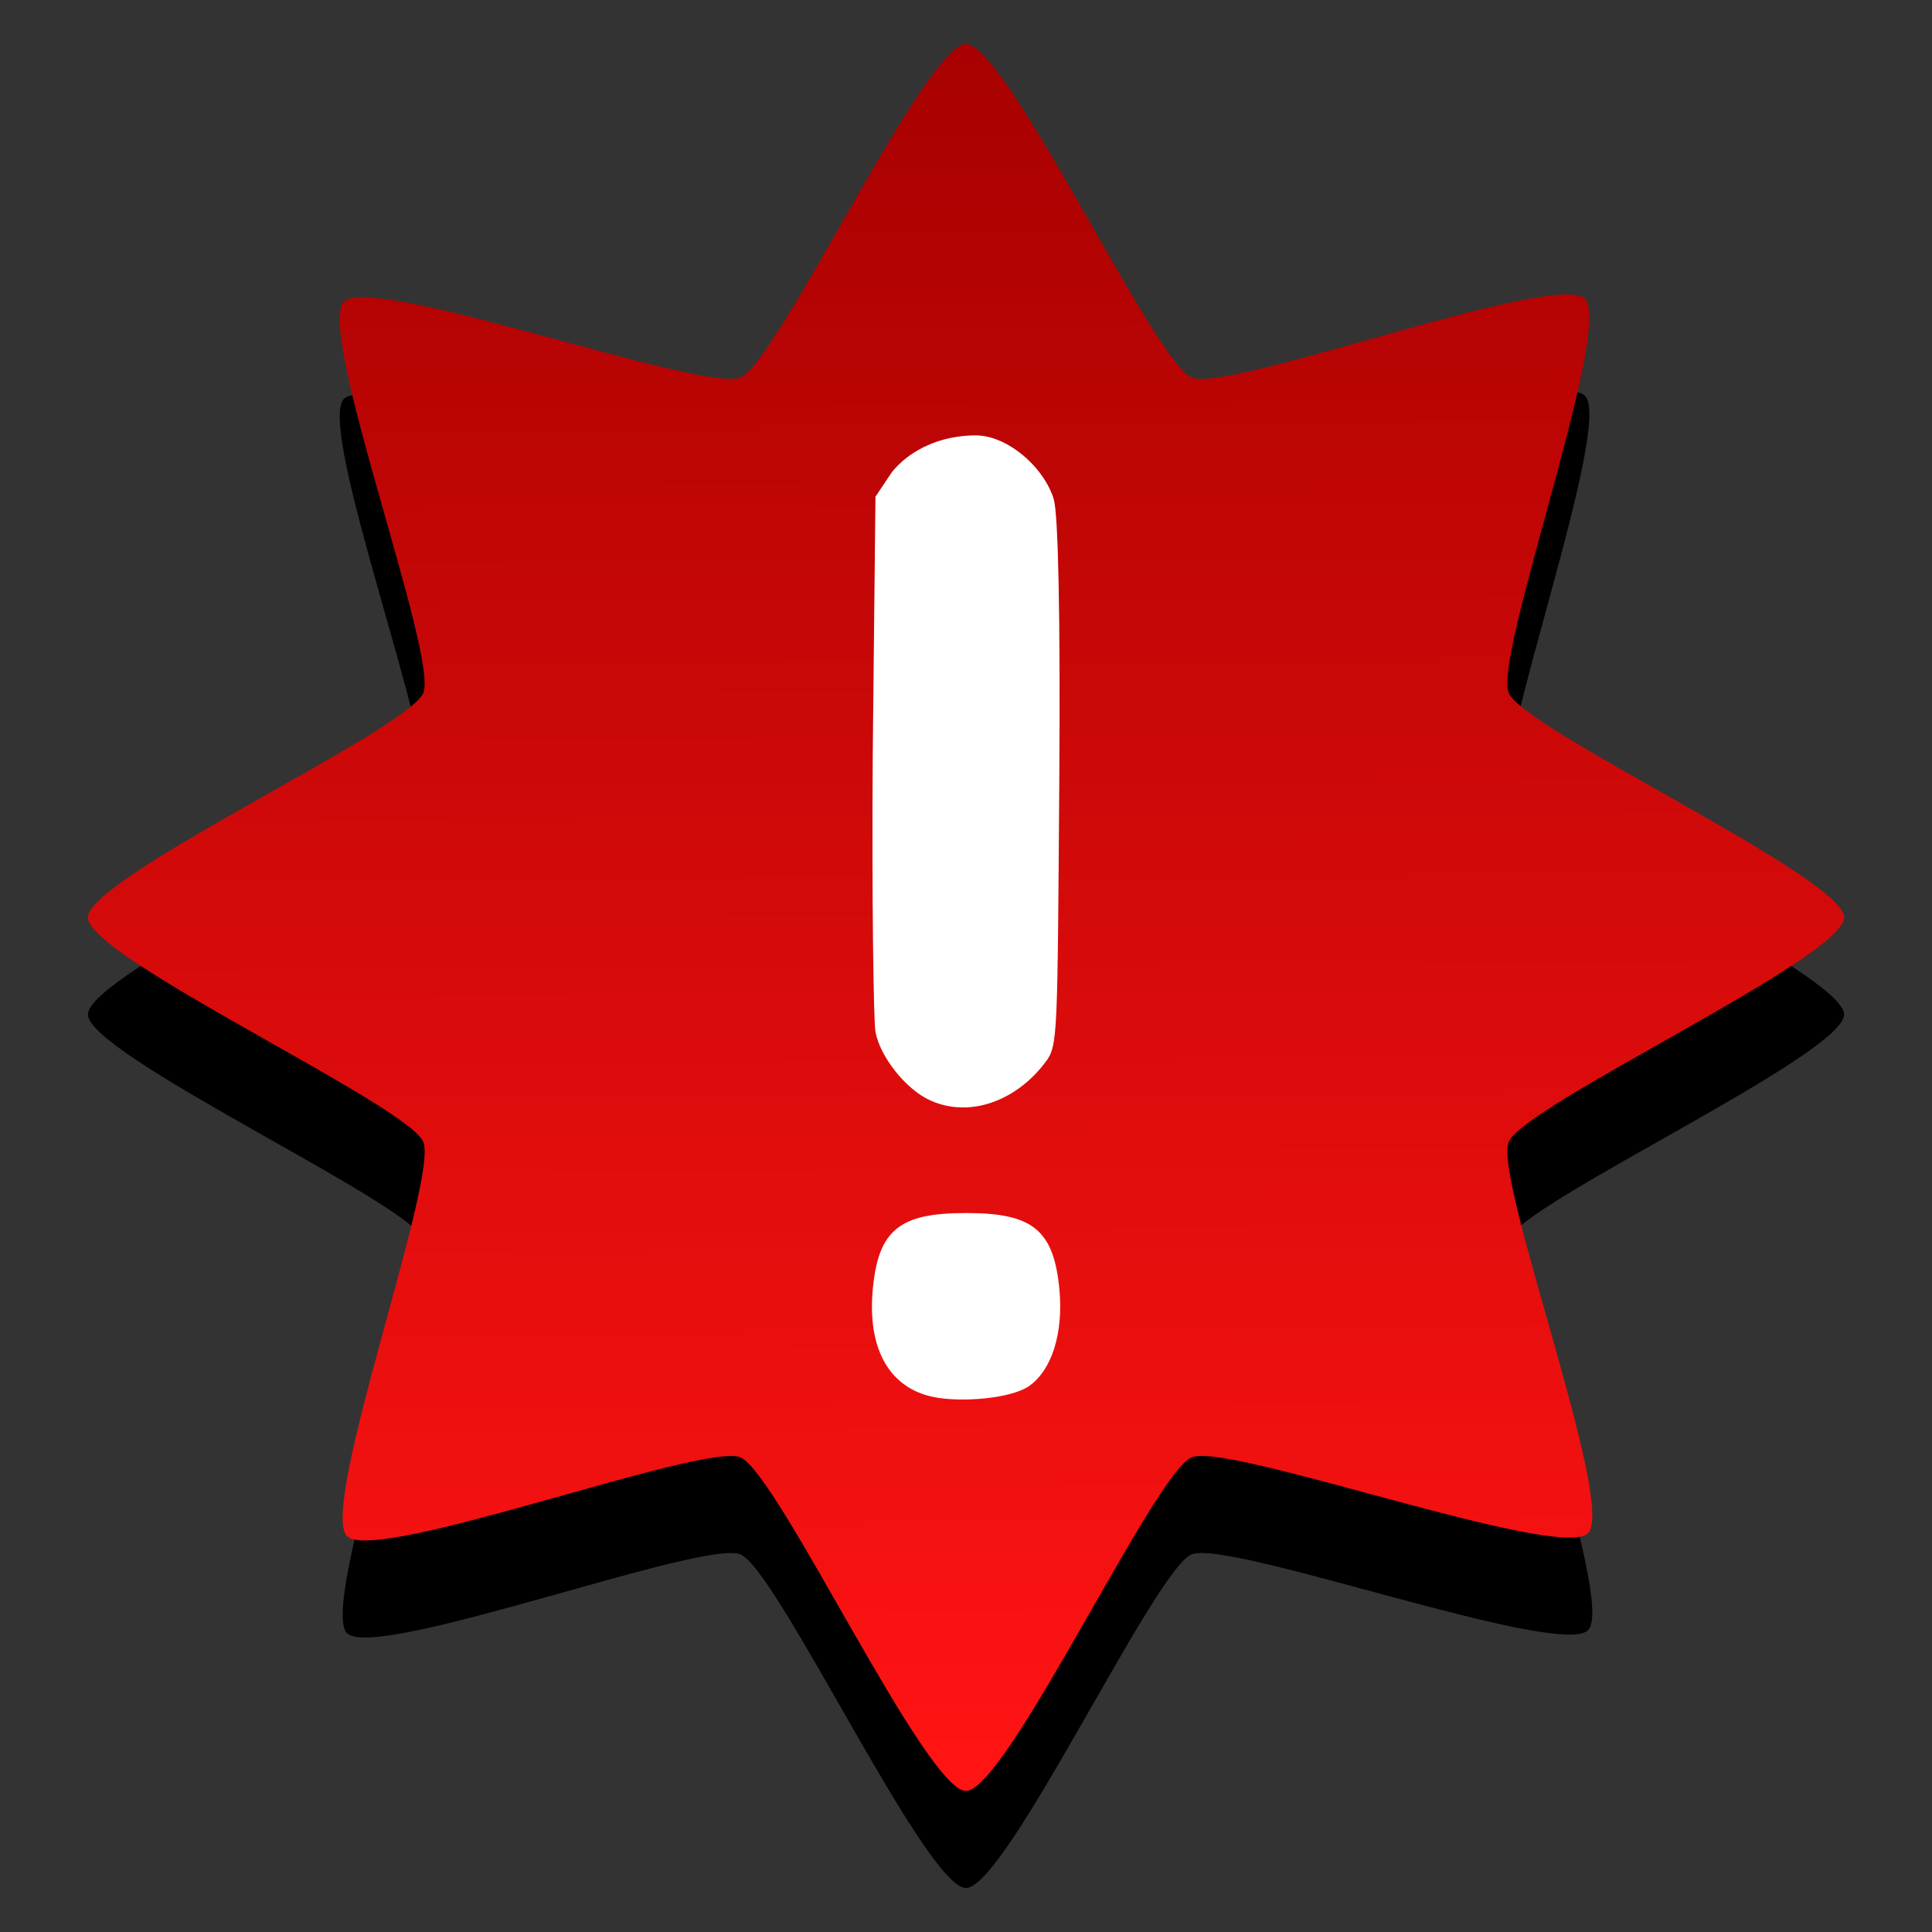
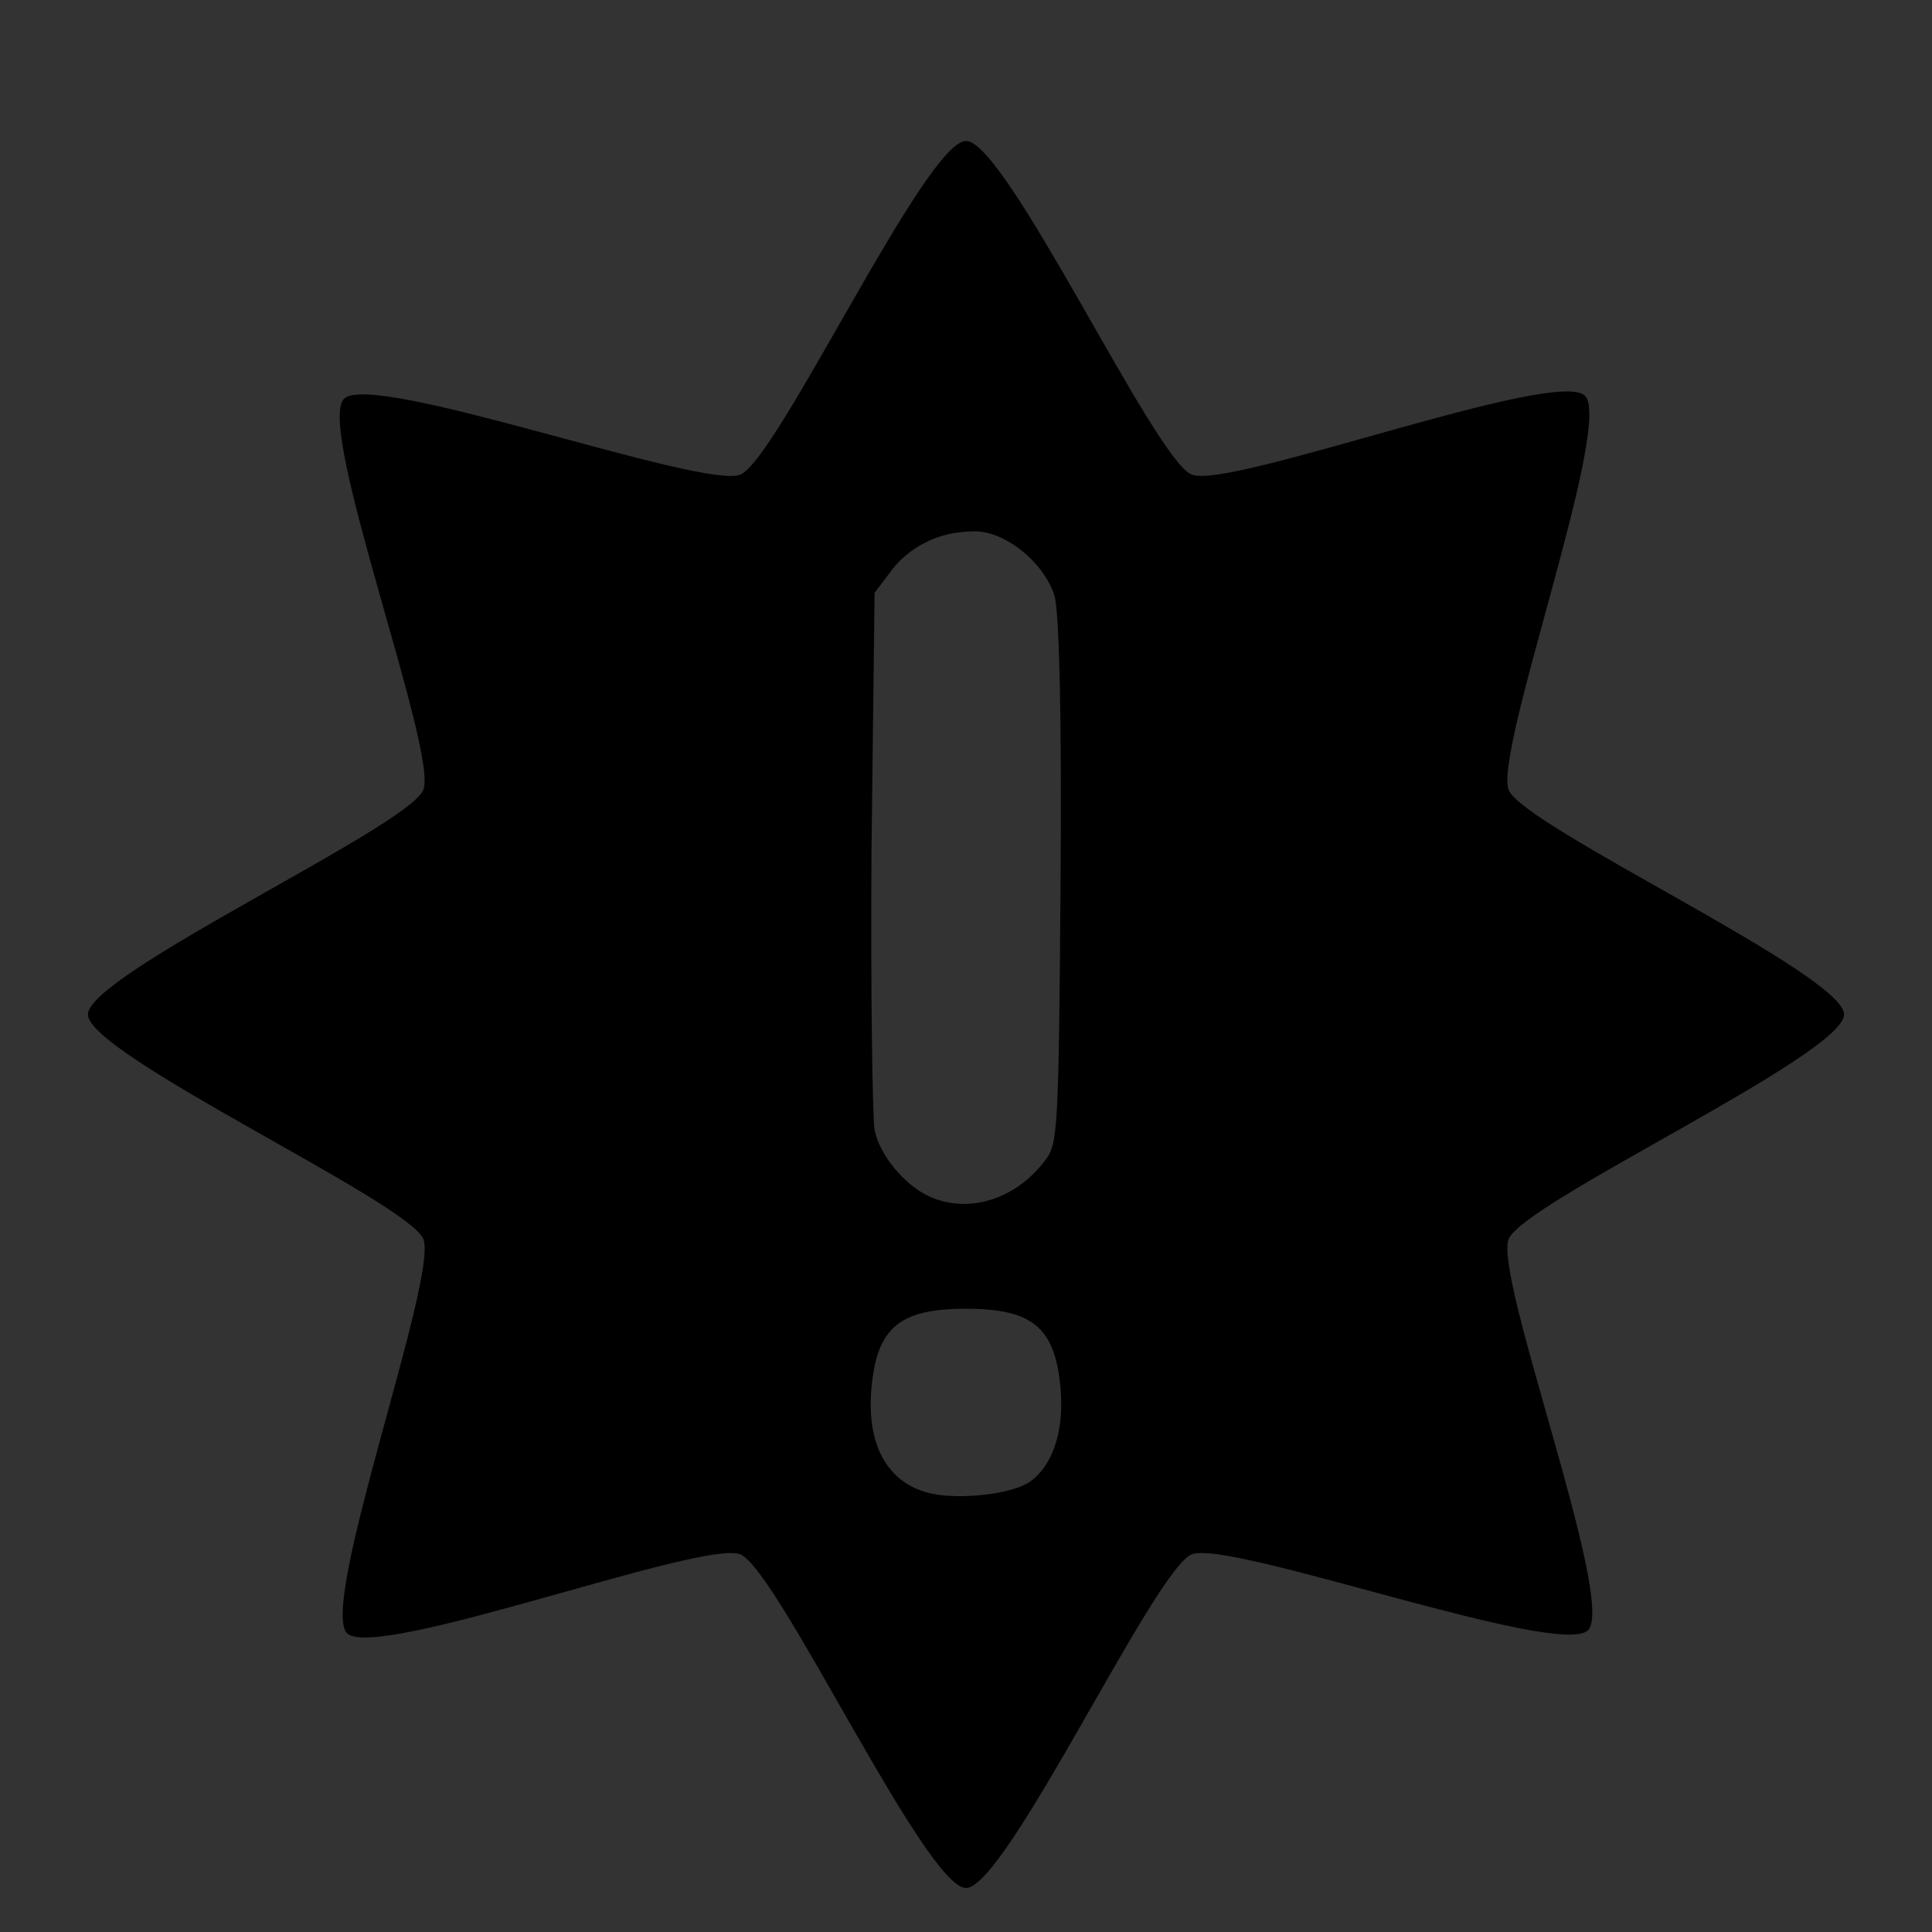
<svg xmlns="http://www.w3.org/2000/svg" xmlns:ns1="http://www.inkscape.org/namespaces/inkscape" xmlns:ns2="http://sodipodi.sourceforge.net/DTD/sodipodi-0.dtd" xmlns:xlink="http://www.w3.org/1999/xlink" width="22" height="22" id="svg4525" version="1.1" ns1:version="0.48.4 r9939" ns2:docname="software-update-urgent.svg">
  <rect width="100%" height="100%" fill="#333333" stroke="none" />
  <defs id="defs4527">
    <linearGradient id="linearGradient4266">
      <stop style="stop-color:#a60000;stop-opacity:1;" offset="0" id="stop4268" />
      <stop style="stop-color:#ff1313;stop-opacity:1;" offset="1" id="stop4270" />
    </linearGradient>
    <linearGradient ns1:collect="always" xlink:href="#linearGradient4266" id="linearGradient3759" gradientUnits="userSpaceOnUse" gradientTransform="matrix(-0.03,0.121,-0.122,-0.03,52.024,1020.667)" x1="155.126" y1="302.058" x2="309.96" y2="262.686" />
  </defs>
  <ns2:namedview id="base" pagecolor="#ffffff" bordercolor="#666666" borderopacity="1.0" ns1:pageopacity="0.0" ns1:pageshadow="2" ns1:zoom="15.839192" ns1:cx="22.98774" ns1:cy="13.772567" ns1:document-units="px" ns1:current-layer="layer1" showgrid="true" ns1:window-width="1280" ns1:window-height="974" ns1:window-x="0" ns1:window-y="26" ns1:window-maximized="1" ns1:snap-bbox="true">
    <ns1:grid type="xygrid" id="grid3762" empspacing="5" visible="true" enabled="true" snapvisiblegridlinesonly="true" />
  </ns2:namedview>
  <g ns1:label="Layer 1" ns1:groupmode="layer" id="layer1" transform="translate(0,-1030.362)">
    <path ns1:connector-curvature="0" style="fill:#000000;fill-opacity:1;stroke:none" d="m 11,1031.967 c -0.459,4e-4 -2.145,3.624 -2.569,3.799 -0.424,0.175 -4.189,-1.187 -4.514,-0.863 -0.324,0.323 1.078,4.033 0.903,4.455 -0.175,0.422 -3.82,2.099 -3.819,2.556 4.322e-4,0.457 3.643,2.134 3.819,2.556 0.176,0.422 -1.193,4.167 -0.868,4.49 0.325,0.323 4.055,-1.072 4.479,-0.898 0.424,0.174 2.11,3.8 2.569,3.799 0.459,-4e-4 2.145,-3.624 2.569,-3.799 0.424,-0.175 4.189,1.187 4.514,0.864 0.324,-0.323 -1.078,-4.033 -0.903,-4.456 0.175,-0.422 3.82,-2.099 3.819,-2.556 -4.31e-4,-0.457 -3.643,-2.134 -3.819,-2.556 -0.176,-0.422 1.193,-4.167 0.868,-4.49 -0.325,-0.323 -4.055,1.073 -4.479,0.898 -0.424,-0.174 -2.11,-3.8 -2.569,-3.799 z m -0.069,4.456 c 0.094,-0.011 0.185,-0.018 0.278,0 0.34,0.063 0.704,0.404 0.799,0.725 0.05,0.169 0.084,1.277 0.069,3.247 -0.021,2.882 -0.034,2.991 -0.174,3.178 -0.336,0.448 -0.874,0.615 -1.319,0.414 -0.284,-0.128 -0.574,-0.481 -0.625,-0.76 -0.023,-0.124 -0.046,-1.56 -0.035,-3.178 l 0.035,-2.936 0.208,-0.276 c 0.196,-0.243 0.482,-0.384 0.764,-0.414 z M 11,1045.265 c 0.75,0 1.013,0.207 1.076,0.898 0.045,0.494 -0.089,0.888 -0.347,1.071 -0.202,0.143 -0.79,0.205 -1.111,0.138 -0.499,-0.104 -0.756,-0.538 -0.694,-1.209 0.063,-0.691 0.327,-0.898 1.076,-0.898 z" id="path2999-6-4-9" />
-     <path style="fill:url(#linearGradient3759);fill-opacity:1;stroke:none" d="m 11,1030.862 c -0.459,5e-4 -2.145,3.624 -2.569,3.799 -0.424,0.175 -4.189,-1.187 -4.514,-0.864 -0.324,0.323 1.078,4.033 0.903,4.456 -0.175,0.422 -3.82,2.099 -3.819,2.556 4.315e-4,0.457 3.643,2.134 3.819,2.556 0.176,0.422 -1.193,4.167 -0.868,4.49 0.325,0.323 4.055,-1.072 4.479,-0.898 0.424,0.174 2.11,3.8 2.569,3.799 0.459,-5e-4 2.145,-3.624 2.569,-3.799 0.424,-0.175 4.189,1.187 4.514,0.864 0.324,-0.323 -1.078,-4.033 -0.903,-4.456 0.175,-0.422 3.82,-2.099 3.819,-2.556 -4.31e-4,-0.457 -3.643,-2.134 -3.819,-2.556 -0.176,-0.422 1.193,-4.167 0.868,-4.49 -0.325,-0.323 -4.055,1.073 -4.479,0.898 -0.424,-0.174 -2.11,-3.8 -2.569,-3.799 z" id="path3768" ns1:connector-curvature="0" />
-     <path style="fill:#ffffff;fill-opacity:1;stroke:none" d="m 10.938,1035.331 c -0.281,0.031 -0.585,0.164 -0.781,0.406 l -0.188,0.281 -0.031,2.938 c -0.011,1.618 0.009,3.033 0.031,3.156 0.051,0.278 0.341,0.653 0.625,0.781 0.445,0.201 0.976,0.01 1.312,-0.438 0.14,-0.186 0.135,-0.275 0.156,-3.156 0.014,-1.97 -0.013,-3.081 -0.062,-3.25 -0.095,-0.322 -0.441,-0.656 -0.781,-0.719 -0.093,-0.017 -0.187,-0.01 -0.281,0 z M 11,1044.175 c -0.75,0 -1,0.184 -1.062,0.875 -0.061,0.67 0.188,1.115 0.688,1.219 0.321,0.067 0.892,0.018 1.094,-0.125 0.258,-0.183 0.389,-0.6 0.344,-1.094 -0.063,-0.691 -0.313,-0.875 -1.062,-0.875 z" id="path3766" ns1:connector-curvature="0" />
+     <path style="fill:url(#linearGradient3759);fill-opacity:1;stroke:none" d="m 11,1030.862 z" id="path3768" ns1:connector-curvature="0" />
  </g>
</svg>